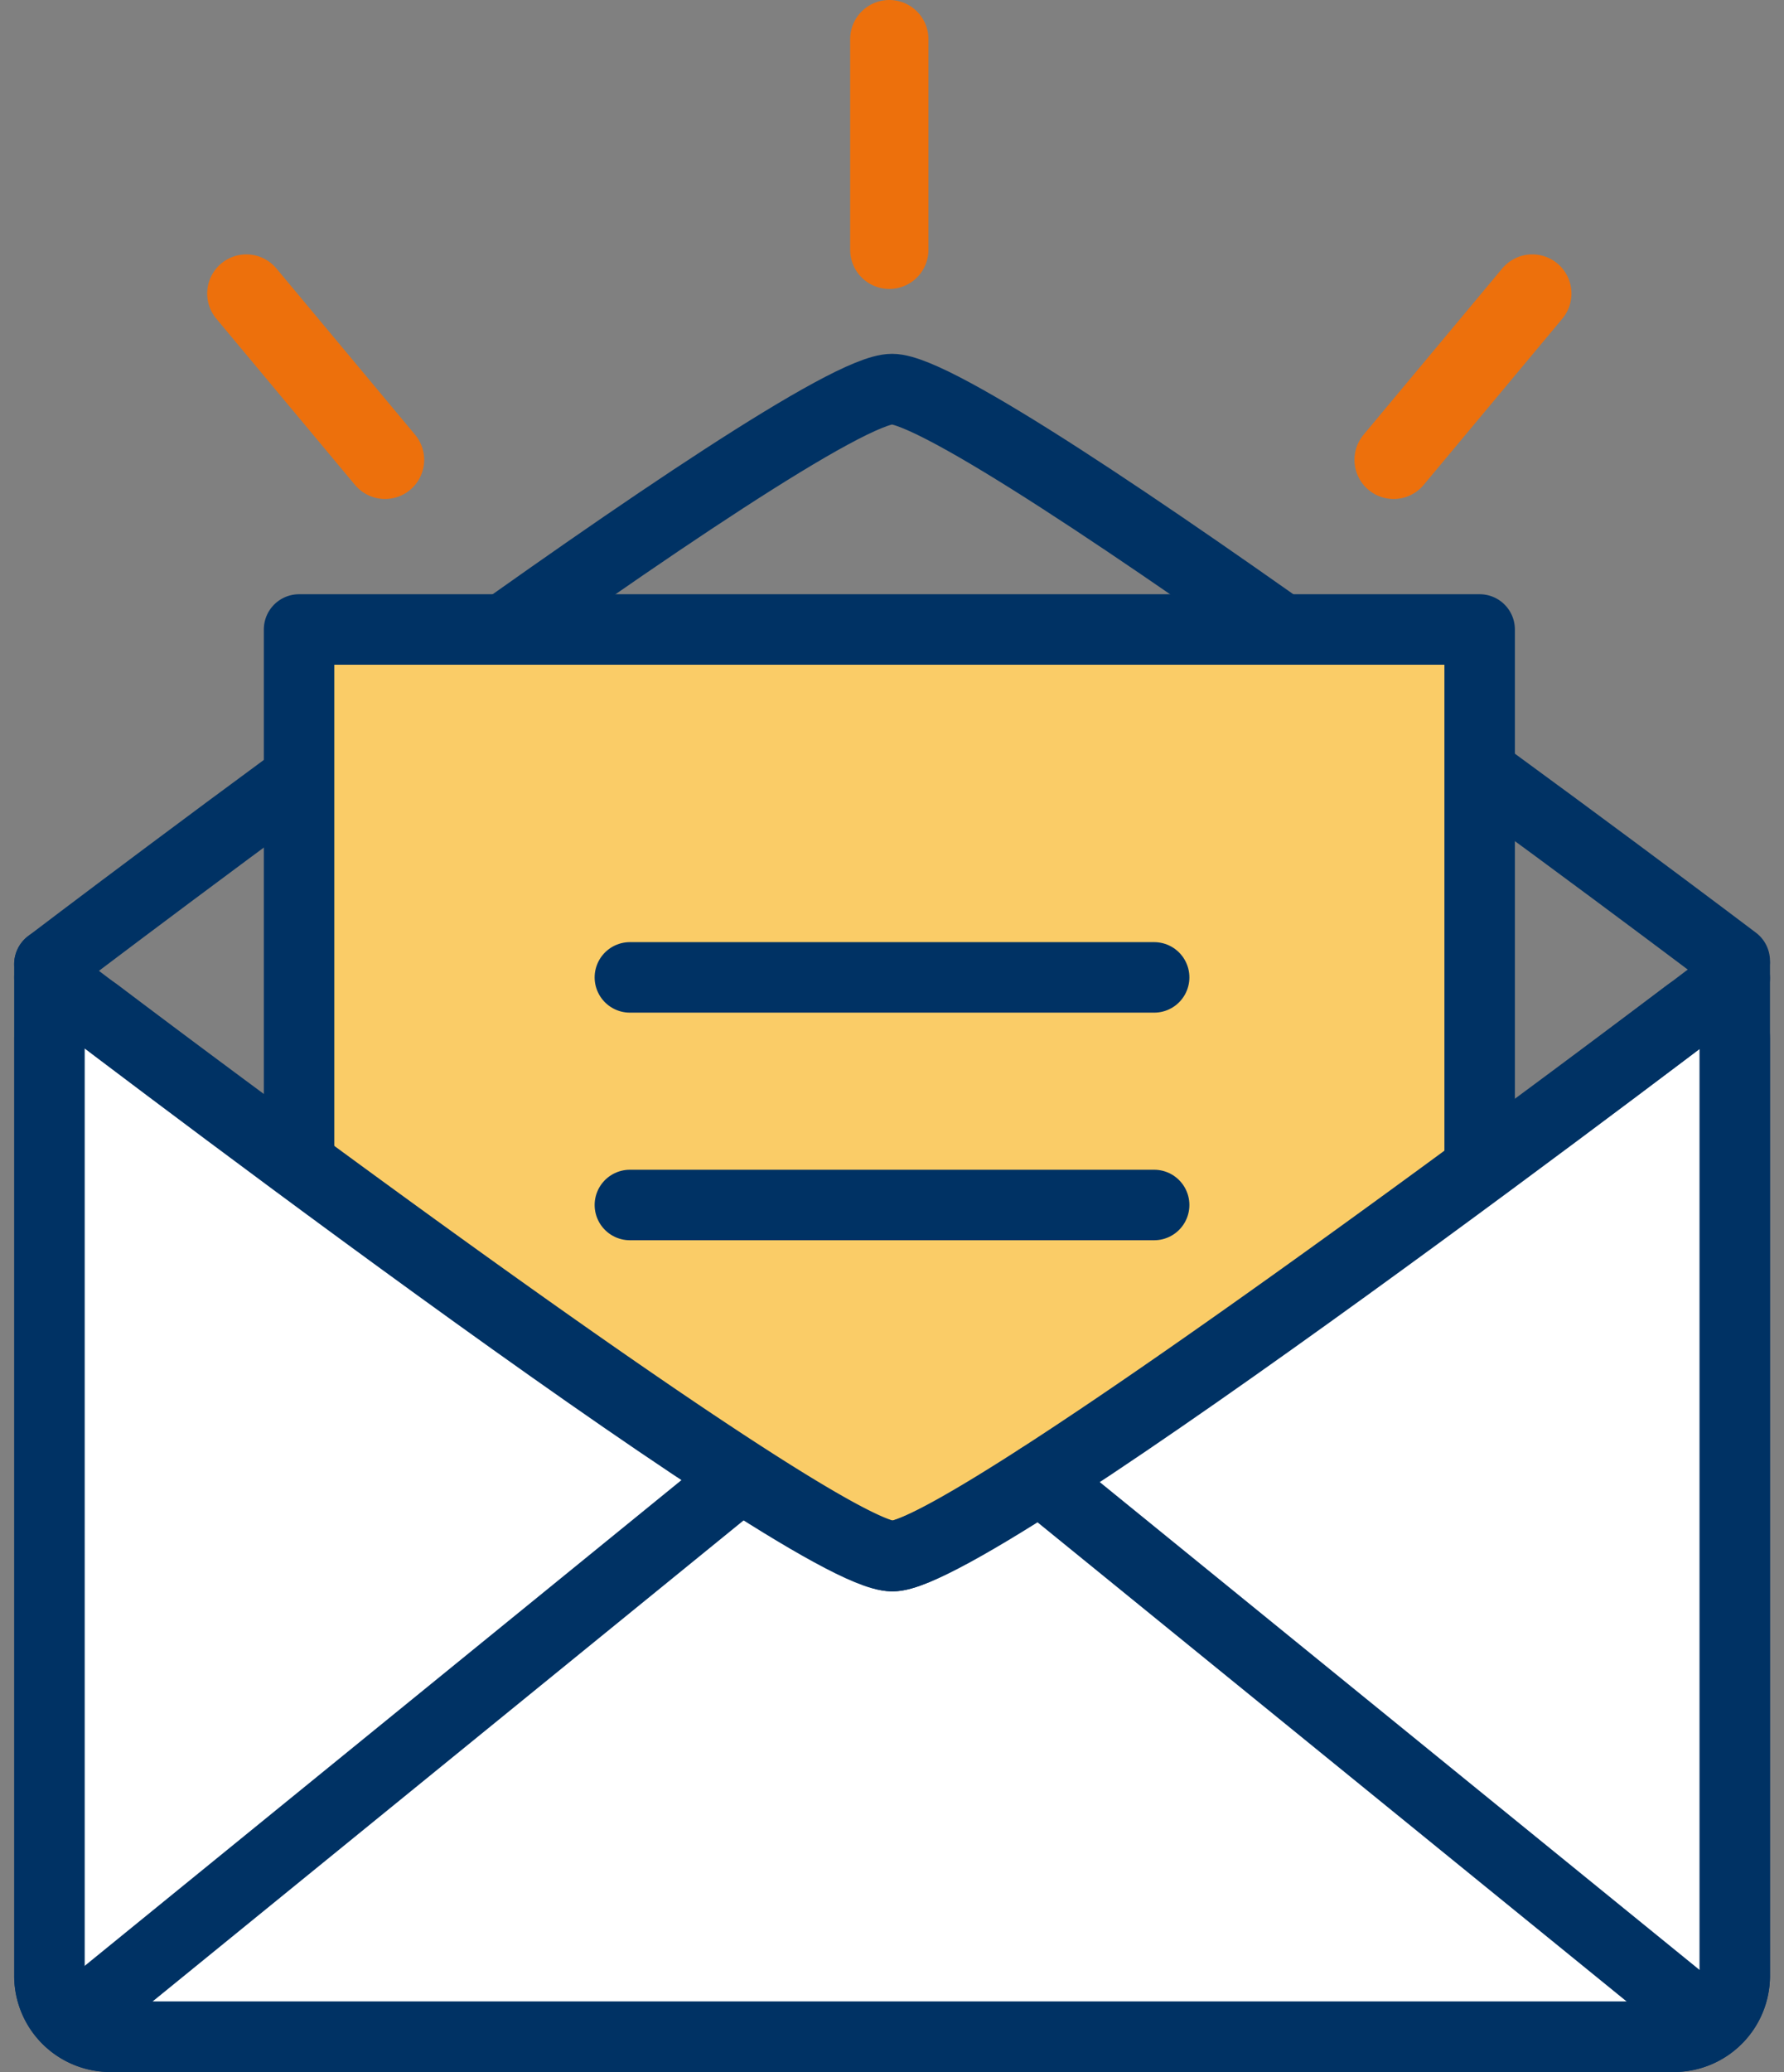
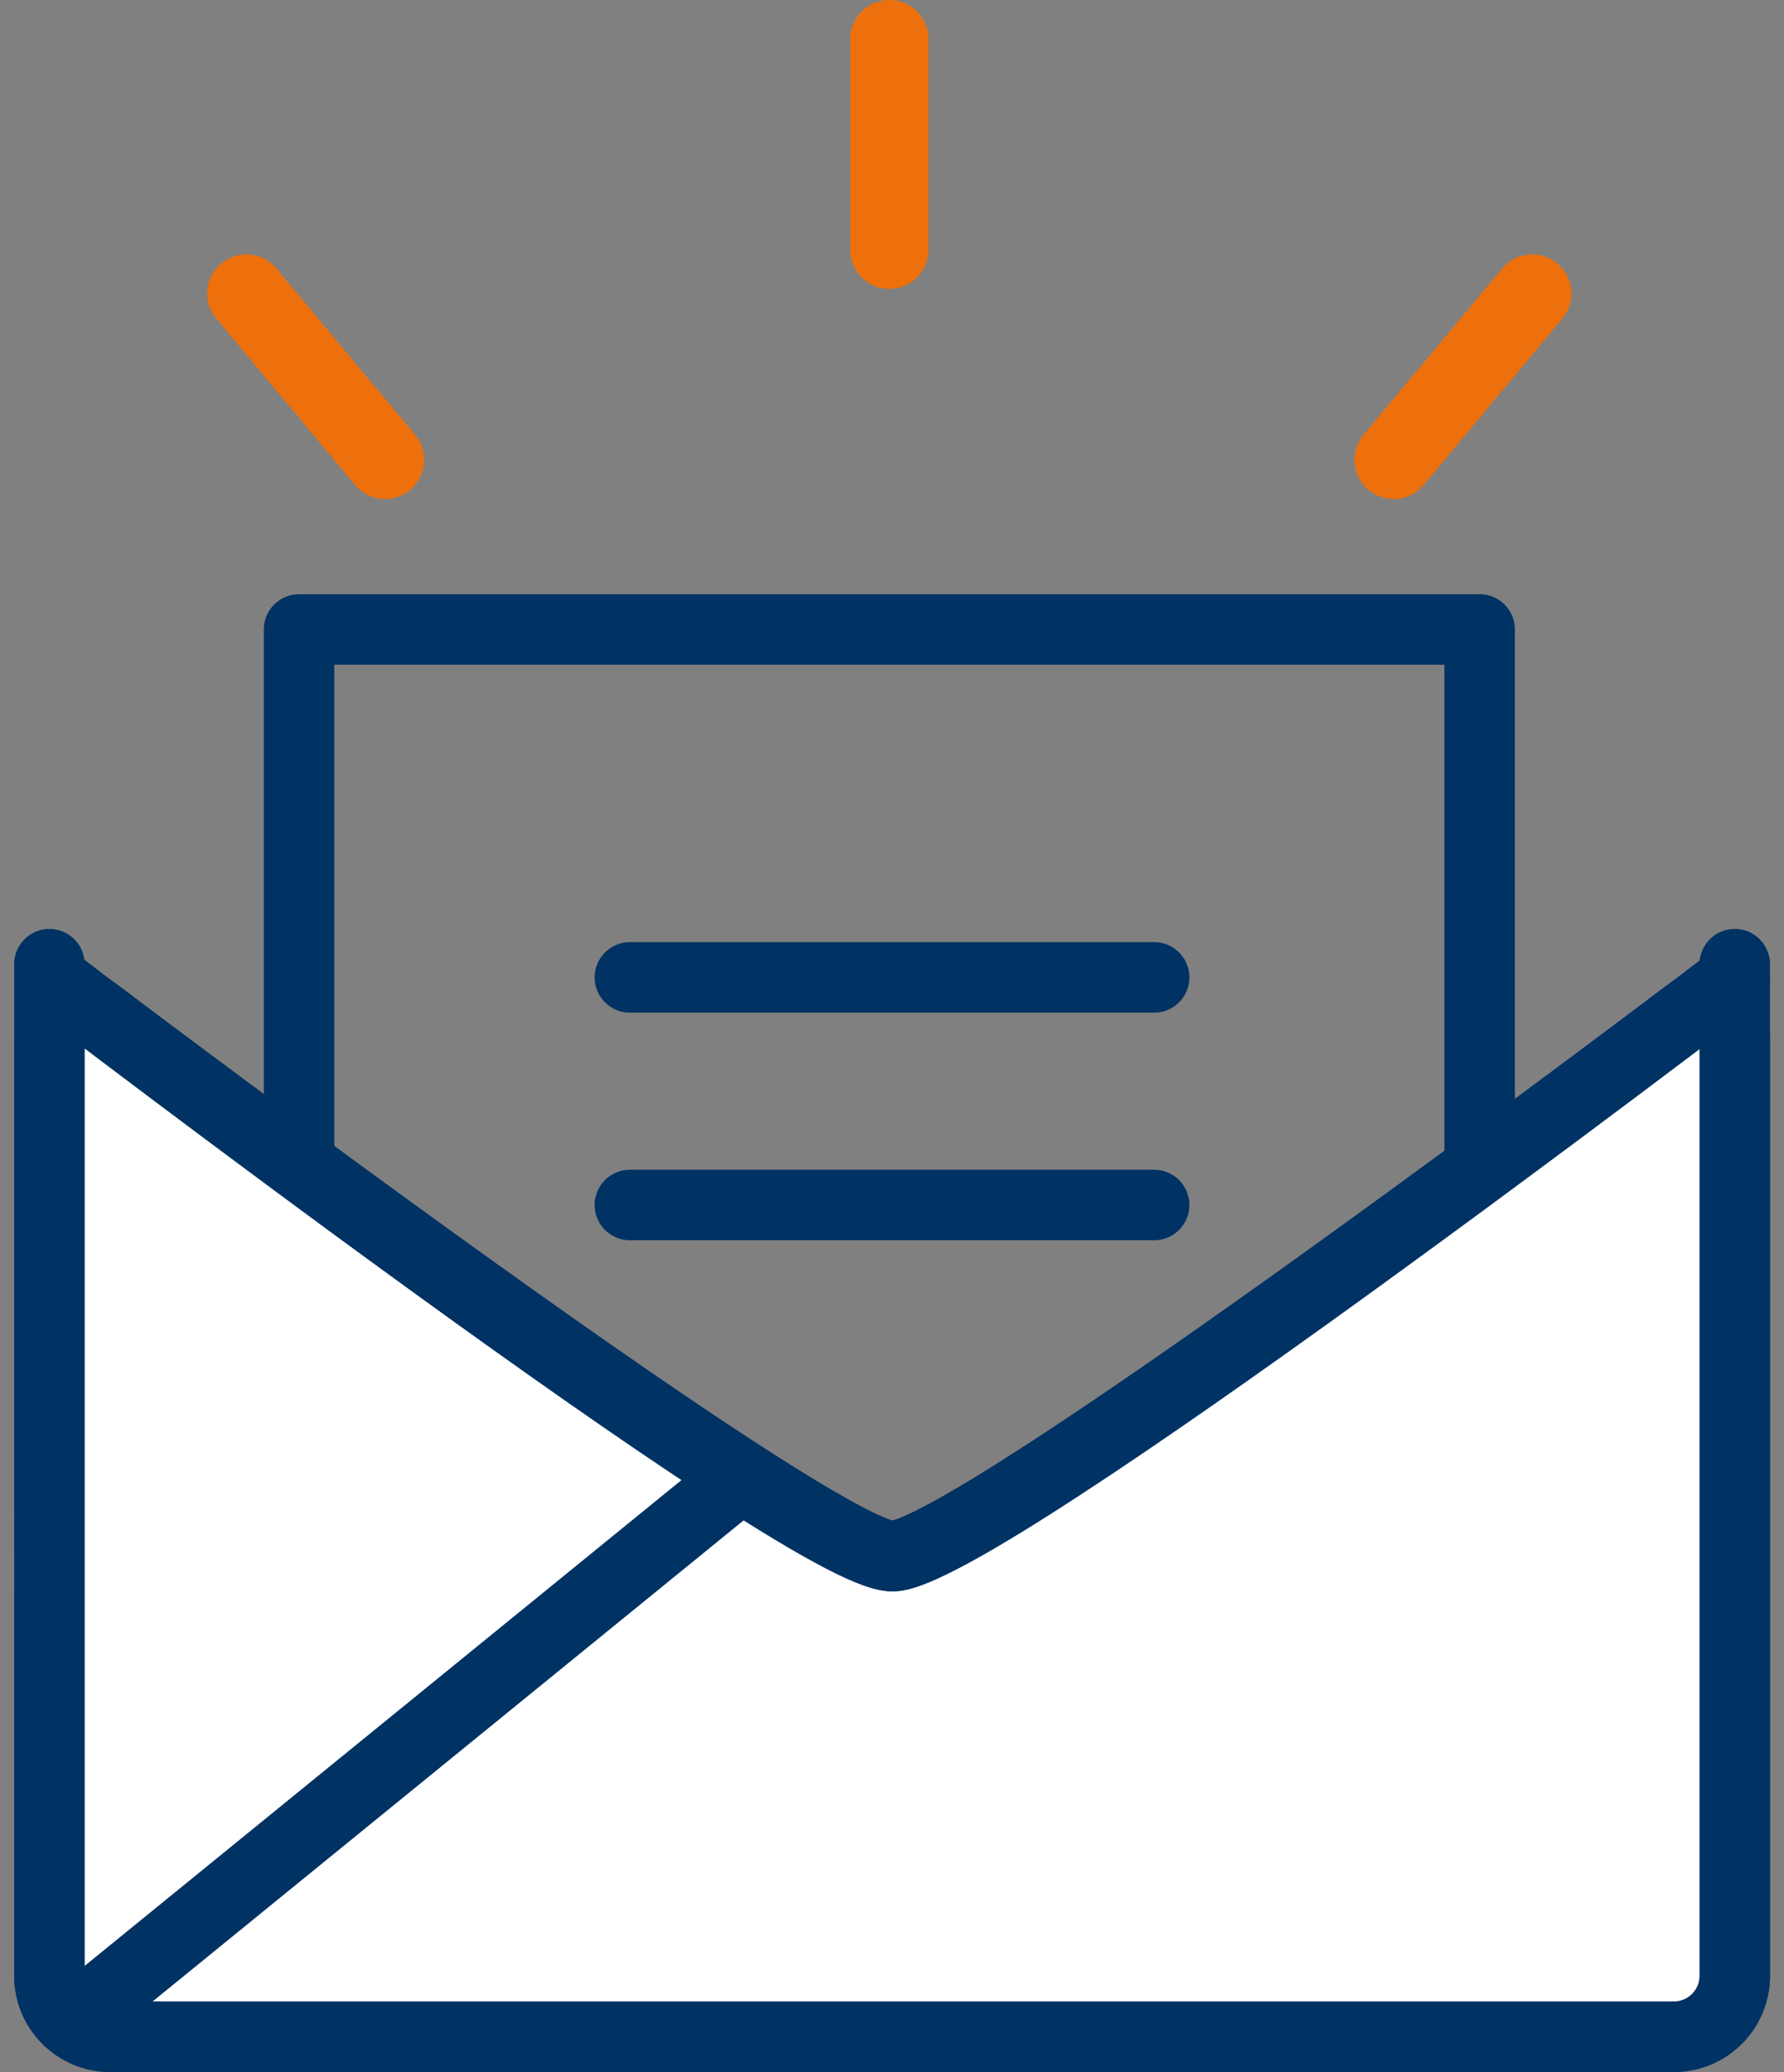
<svg xmlns="http://www.w3.org/2000/svg" width="57.626" height="66.894" viewBox="0 0 57.626 66.894">
  <rect x="0" y="0" width="57.626" height="66.894" fill="#808080" stroke="none" />
  <g id="Group_55" data-name="Group 55" transform="translate(-921.02 -678.318)">
    <line id="Line_1" data-name="Line 1" y1="6.8" transform="translate(949.746 679.582)" fill="none" stroke="#ed700c" stroke-linecap="round" stroke-linejoin="round" stroke-width="2.529" />
    <line id="Line_2" data-name="Line 2" x1="4.48" y1="5.368" transform="translate(928.977 687.795)" fill="none" stroke="#ed700c" stroke-linecap="round" stroke-linejoin="round" stroke-width="2.529" />
    <line id="Line_3" data-name="Line 3" y1="5.368" x2="4.48" transform="translate(966.036 687.795)" fill="none" stroke="#ed700c" stroke-linecap="round" stroke-linejoin="round" stroke-width="2.529" />
    <path id="Path_1" data-name="Path 1" d="M56.1,36.439V69.074a1.968,1.968,0,0,1-1.929,1.994H3.59a1.968,1.968,0,0,1-1.929-1.994V36.439" transform="translate(920.955 673.006)" fill="none" stroke="#003264" stroke-linecap="round" stroke-linejoin="round" stroke-width="2.276" />
-     <path id="Path_2" data-name="Path 2" d="M1.661,35.92s24.4-18.566,27.218-18.566S56.1,35.813,56.1,35.813" transform="translate(920.955 673.525)" fill="none" stroke="#003264" stroke-linecap="round" stroke-linejoin="round" stroke-width="2.276" />
-     <rect id="Rectangle_7" data-name="Rectangle 7" width="38.135" height="36.578" transform="translate(930.68 698.64)" fill="#facc67" />
    <rect id="Rectangle_8" data-name="Rectangle 8" width="38.135" height="36.578" transform="translate(930.68 698.64)" fill="none" stroke="#003264" stroke-linecap="round" stroke-linejoin="round" stroke-width="2.276" />
    <line id="Line_4" data-name="Line 4" x2="16.935" transform="translate(941.366 709.872)" fill="none" stroke="#003264" stroke-linecap="round" stroke-linejoin="round" stroke-width="2.276" />
    <line id="Line_5" data-name="Line 5" x2="16.935" transform="translate(941.366 717.22)" fill="none" stroke="#003264" stroke-linecap="round" stroke-linejoin="round" stroke-width="2.276" />
    <path id="Path_3" data-name="Path 3" d="M28.9,55.586c-2.525,0-25.68-17.507-25.68-17.507-.857-.647-1.557-.28-1.557.817V69.109A1.968,1.968,0,0,0,3.59,71.1H54.167A1.968,1.968,0,0,0,56.1,69.109V38.917c0-1.1-.7-1.464-1.556-.816,0,0-23.105,17.485-25.642,17.485" transform="translate(920.955 672.97)" fill="#fff" />
    <path id="Path_4" data-name="Path 4" d="M28.9,55.586c-2.525,0-25.68-17.507-25.68-17.507-.857-.647-1.557-.28-1.557.817V69.109A1.968,1.968,0,0,0,3.59,71.1H54.167A1.968,1.968,0,0,0,56.1,69.109V38.917c0-1.1-.7-1.464-1.556-.816C54.541,38.1,31.436,55.586,28.9,55.586Z" transform="translate(920.955 672.97)" fill="none" stroke="#003264" stroke-linecap="round" stroke-linejoin="round" stroke-width="2.276" />
    <path id="Path_5" data-name="Path 5" d="M1.661,36.878s24.4,18.683,27.218,18.683S56.1,36.9,56.1,36.9" transform="translate(920.955 672.994)" fill="none" stroke="#003264" stroke-linecap="round" stroke-linejoin="round" stroke-width="2.276" />
-     <line id="Line_6" data-name="Line 6" x1="21.529" y1="17.501" transform="translate(954.594 726.047)" fill="none" stroke="#003264" stroke-linecap="round" stroke-linejoin="round" stroke-width="2.276" />
    <line id="Line_7" data-name="Line 7" y1="17.565" x2="21.591" transform="translate(923.39 725.983)" fill="none" stroke="#003264" stroke-linecap="round" stroke-linejoin="round" stroke-width="2.276" />
  </g>
</svg>